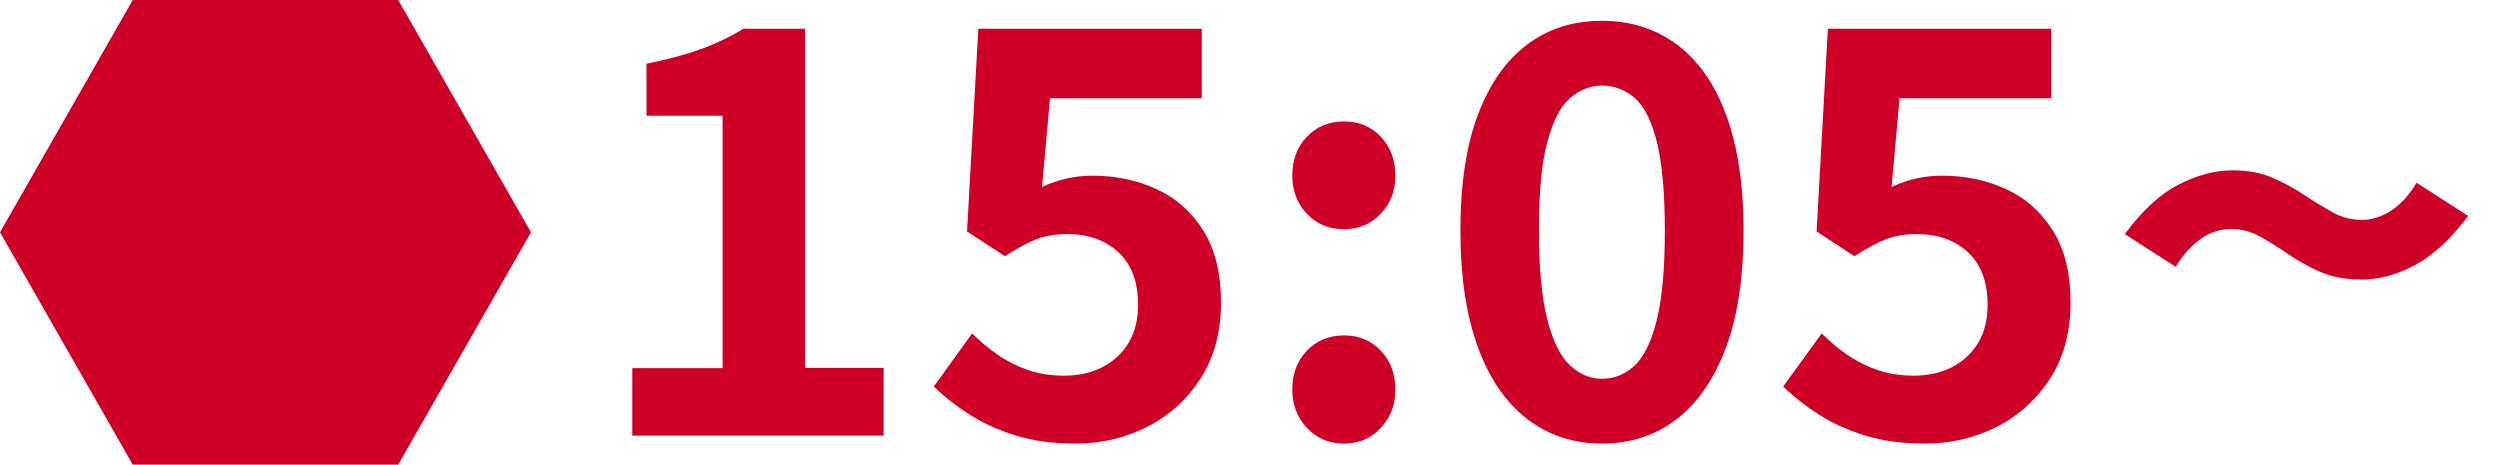
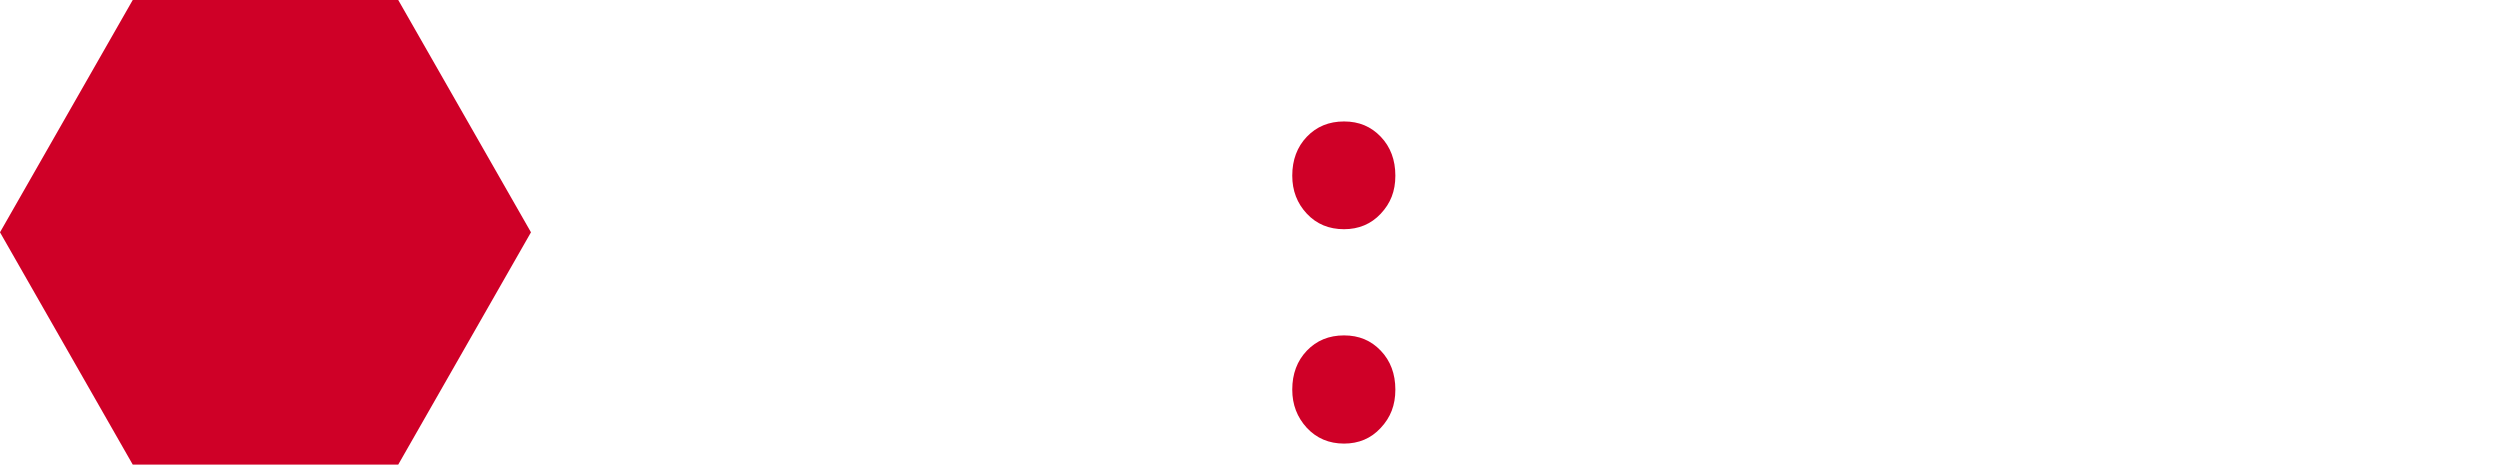
<svg xmlns="http://www.w3.org/2000/svg" id="_レイヤー_1" data-name="レイヤー 1" viewBox="0 0 113 21">
  <defs>
    <style>
      .cls-1 {
        fill: #cf0027;
      }
    </style>
  </defs>
  <polygon class="cls-1" points="18 0 6 0 0 10.5 6 21 18 21 24 10.5 18 0" />
  <g>
-     <path class="cls-1" d="M28.58,19.7v-3.06h4.08V5.23h-3.44v-2.35c.95-.19,1.77-.41,2.46-.66s1.33-.56,1.93-.92h2.78v15.33h3.55v3.06h-11.35Z" />
-     <path class="cls-1" d="M48.61,20.05c-1,0-1.9-.12-2.68-.36s-1.48-.55-2.09-.94c-.61-.39-1.16-.82-1.63-1.28l1.73-2.4c.36.36.74.68,1.16.97.42.29.88.52,1.38.69.5.17,1.04.25,1.62.25.65,0,1.22-.13,1.72-.38.5-.26.9-.62,1.19-1.1.29-.48.43-1.05.43-1.73,0-1.02-.29-1.81-.88-2.36-.59-.55-1.36-.83-2.31-.83-.54,0-1.01.08-1.4.23-.39.15-.87.41-1.43.77l-1.71-1.12.51-9.16h10.1v3.14h-6.86l-.36,4.01c.37-.17.74-.3,1.1-.38.36-.08.75-.13,1.17-.13,1.05,0,2.02.2,2.91.61s1.59,1.04,2.12,1.89c.53.85.79,1.93.79,3.24s-.31,2.49-.93,3.44c-.62.95-1.43,1.68-2.42,2.18-1,.5-2.07.75-3.23.75Z" />
    <path class="cls-1" d="M60.75,10.36c-.68,0-1.24-.23-1.68-.7-.44-.47-.66-1.04-.66-1.72,0-.71.22-1.3.66-1.76.44-.46,1-.69,1.68-.69s1.22.23,1.66.69c.44.46.66,1.05.66,1.76s-.22,1.25-.66,1.72c-.44.47-1,.7-1.66.7ZM60.75,20.05c-.68,0-1.24-.24-1.68-.71-.44-.48-.66-1.05-.66-1.73,0-.71.22-1.3.66-1.76s1-.69,1.68-.69,1.22.23,1.66.69.66,1.05.66,1.76-.22,1.26-.66,1.73c-.44.48-1,.71-1.66.71Z" />
-     <path class="cls-1" d="M72.41,20.05c-1.29,0-2.42-.37-3.38-1.11-.96-.74-1.71-1.82-2.23-3.25s-.79-3.18-.79-5.26.26-3.84.79-5.24,1.27-2.46,2.23-3.18,2.09-1.07,3.38-1.07,2.42.36,3.38,1.07,1.71,1.77,2.23,3.18.79,3.15.79,5.24-.26,3.83-.79,5.26-1.27,2.51-2.23,3.25c-.96.74-2.09,1.11-3.38,1.11ZM72.41,17.12c.56,0,1.05-.2,1.48-.6.42-.4.76-1.09,1-2.07.24-.98.36-2.32.36-4.02s-.12-3.05-.36-4.01c-.24-.95-.57-1.62-1-1.99-.43-.37-.92-.56-1.48-.56-.53,0-1.01.19-1.44.56-.43.37-.78,1.04-1.03,1.99-.26.95-.38,2.29-.38,4.01s.13,3.04.38,4.02c.25.98.6,1.67,1.03,2.07.43.4.91.6,1.44.6Z" />
-     <path class="cls-1" d="M87,20.05c-1,0-1.9-.12-2.68-.36s-1.48-.55-2.09-.94c-.61-.39-1.16-.82-1.63-1.28l1.74-2.4c.36.36.74.68,1.16.97.42.29.88.52,1.38.69.5.17,1.04.25,1.62.25.65,0,1.22-.13,1.72-.38.5-.26.9-.62,1.19-1.1.29-.48.43-1.05.43-1.73,0-1.02-.29-1.81-.88-2.36-.59-.55-1.36-.83-2.31-.83-.54,0-1.01.08-1.4.23-.39.15-.87.41-1.43.77l-1.71-1.12.51-9.16h10.1v3.14h-6.86l-.36,4.01c.37-.17.74-.3,1.1-.38.36-.08.75-.13,1.17-.13,1.05,0,2.02.2,2.91.61s1.59,1.04,2.12,1.89c.53.85.79,1.93.79,3.24s-.31,2.49-.93,3.44c-.62.95-1.43,1.68-2.42,2.18-1,.5-2.07.75-3.23.75Z" />
-     <path class="cls-1" d="M106.69,12.63c-.68,0-1.28-.11-1.81-.34s-1.01-.5-1.45-.8c-.44-.31-.87-.57-1.28-.8s-.86-.34-1.31-.34-.93.14-1.34.43c-.42.29-.81.71-1.16,1.28l-2.3-1.48c.78-1.05,1.58-1.8,2.42-2.23.83-.43,1.65-.65,2.45-.65.7,0,1.3.11,1.82.34.52.23,1,.49,1.43.78.44.29.87.55,1.28.78.42.23.86.34,1.31.34s.9-.14,1.33-.42c.43-.28.81-.7,1.15-1.26l2.33,1.5c-.78,1.04-1.58,1.78-2.4,2.22s-1.65.66-2.46.66Z" />
  </g>
</svg>